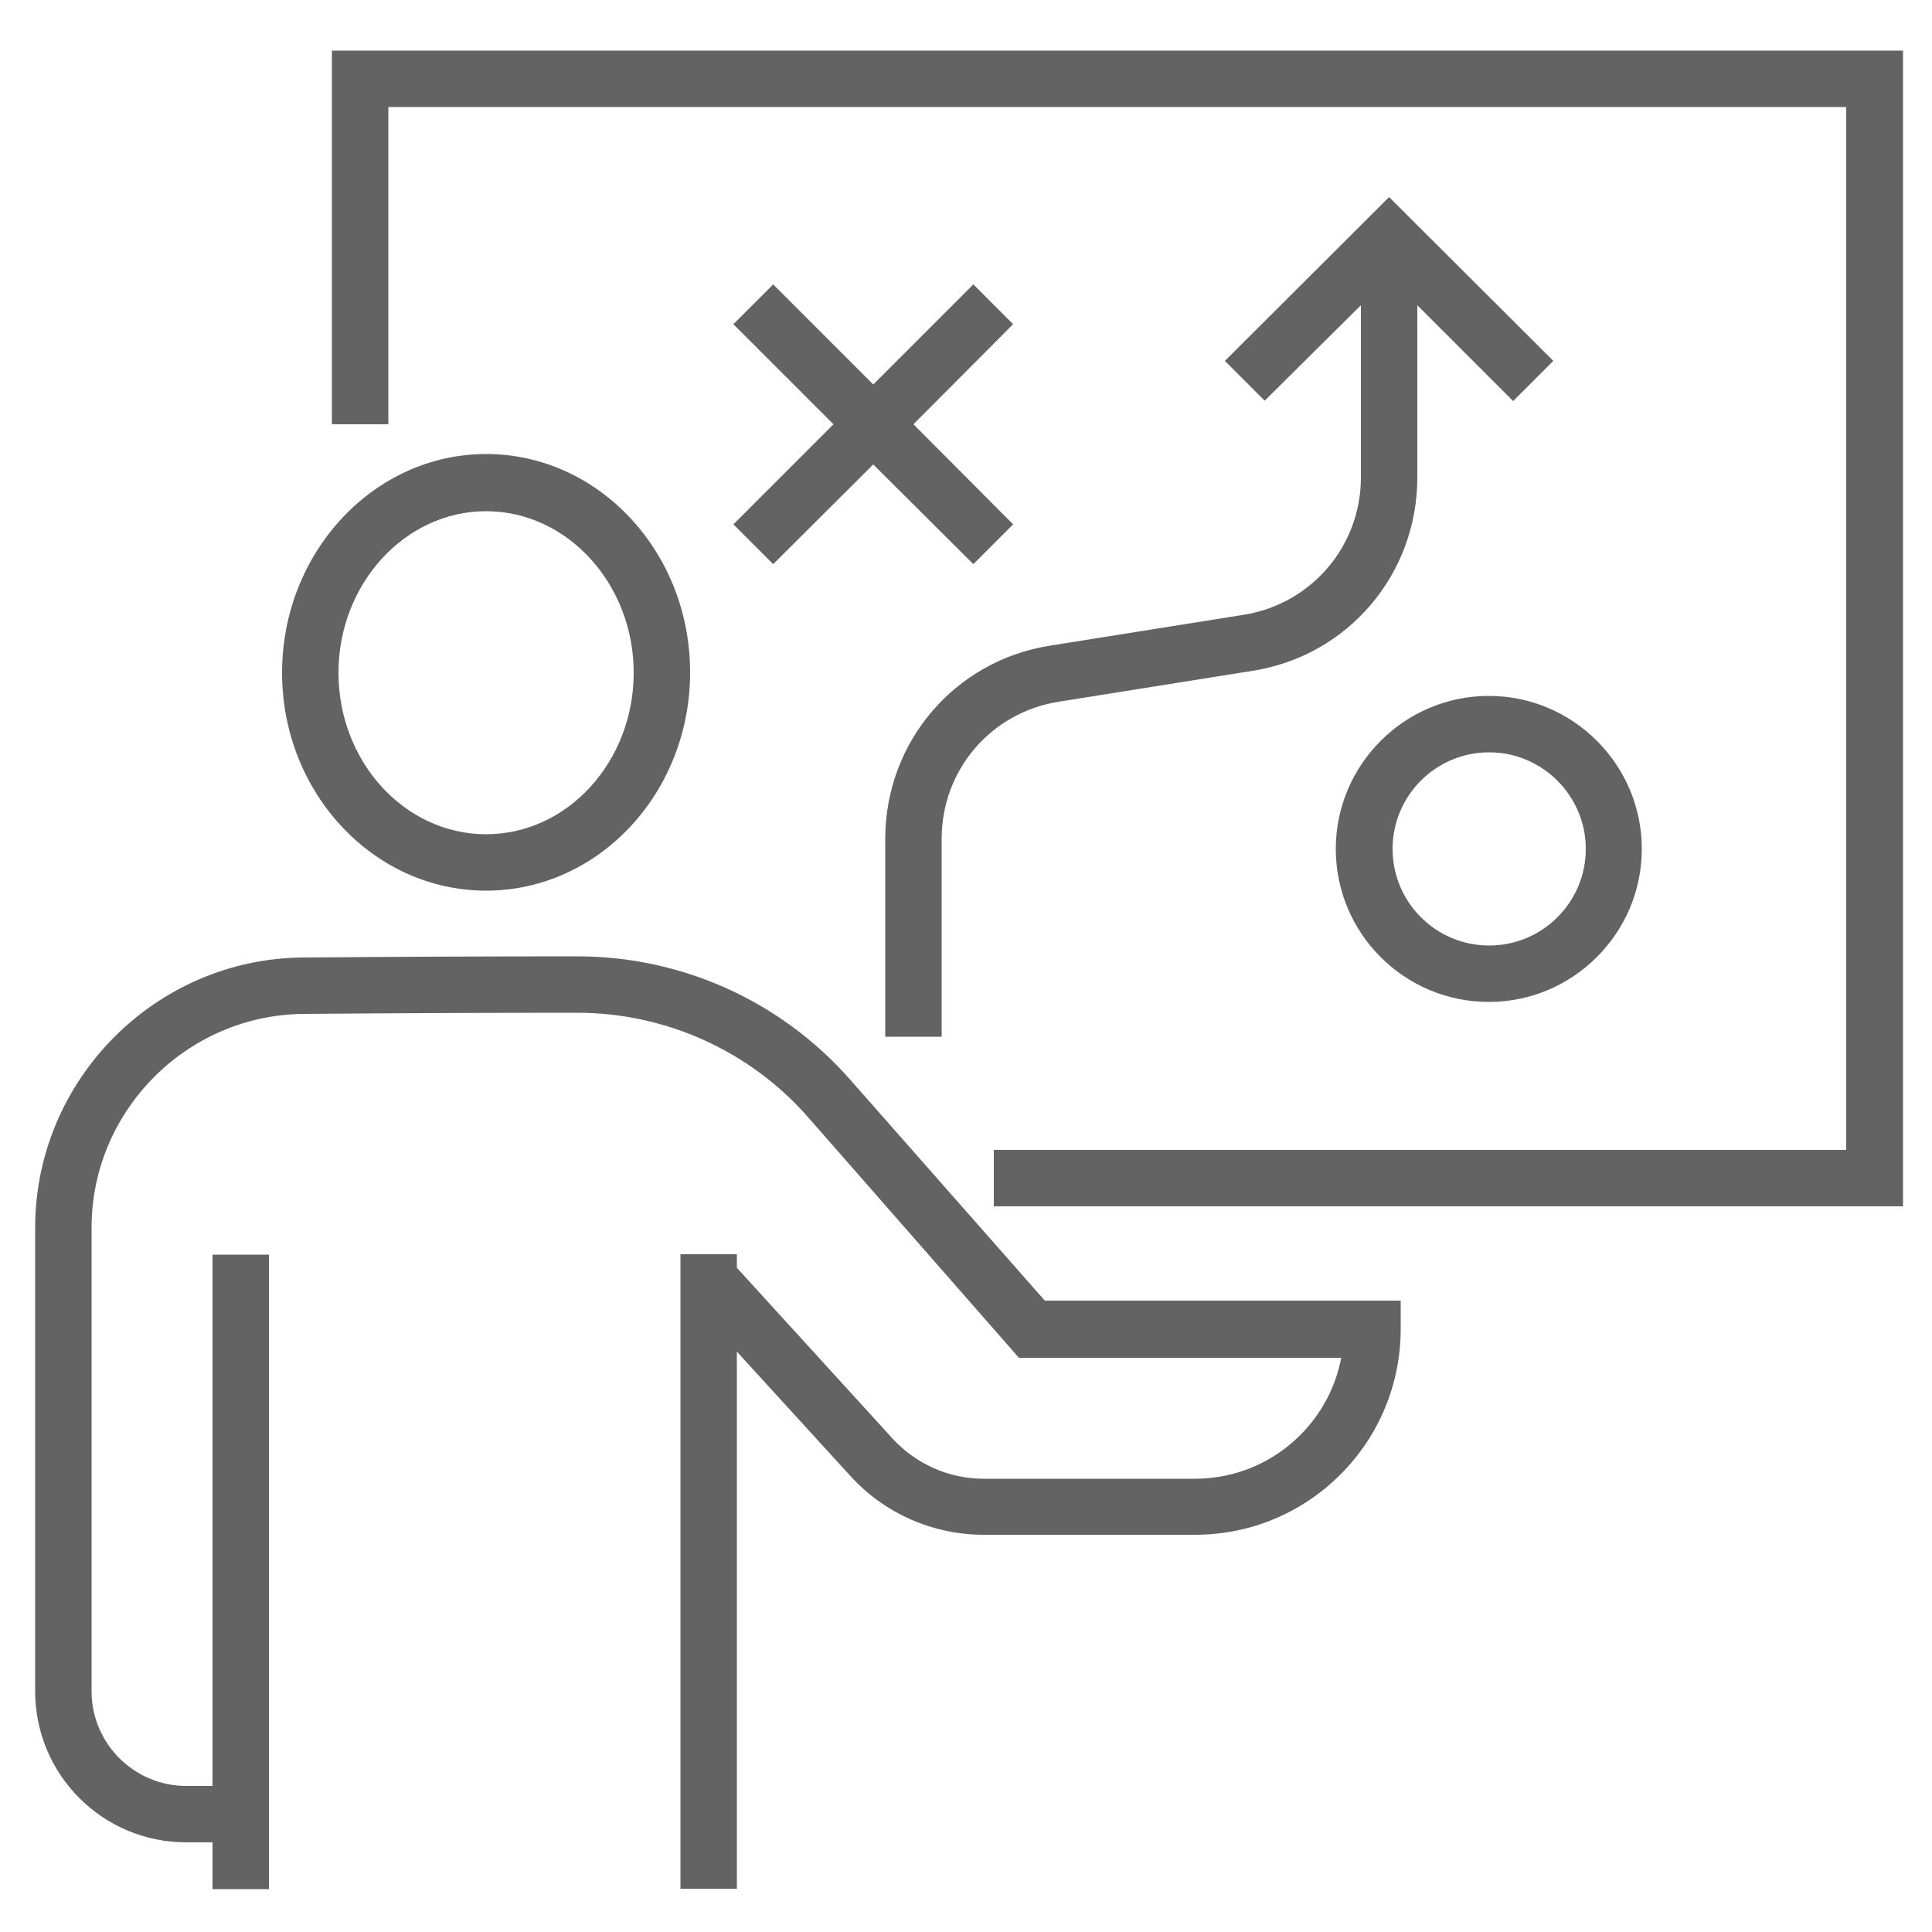
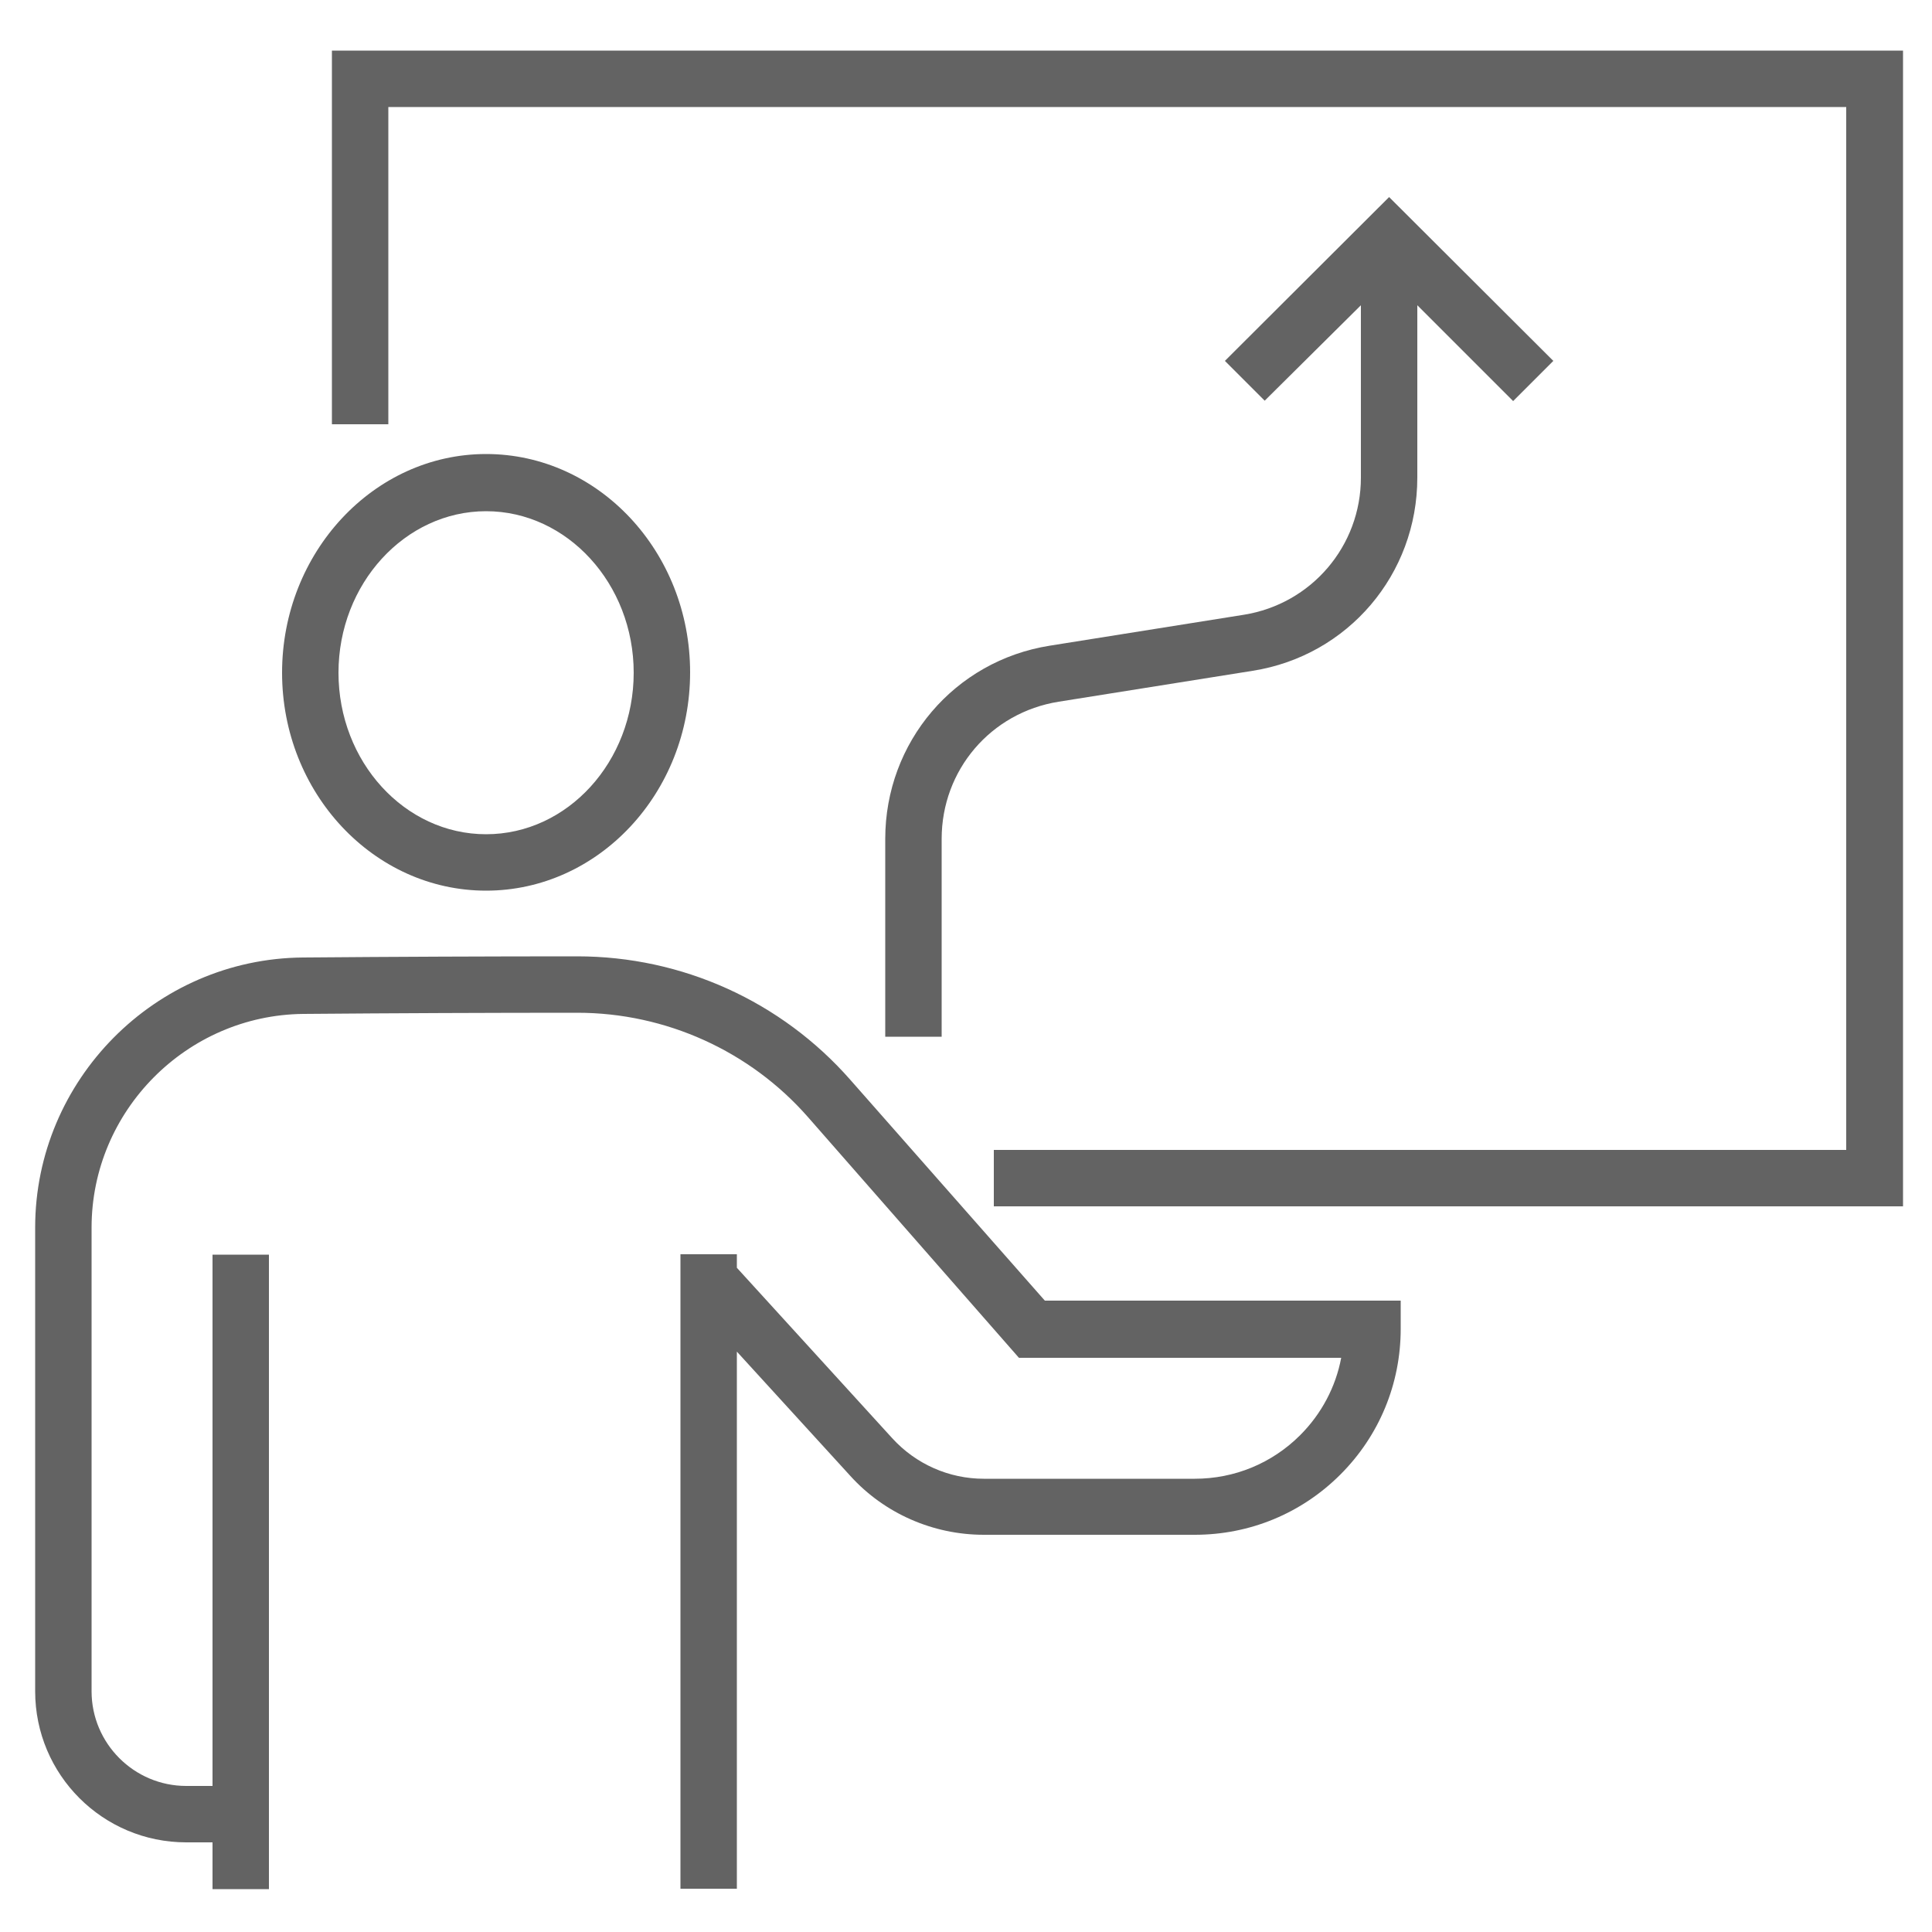
<svg xmlns="http://www.w3.org/2000/svg" version="1.1" id="Calque_1" x="0px" y="0px" viewBox="0 0 500 500" style="enable-background:new 0 0 500 500;" xml:space="preserve">
  <style type="text/css">
	.st0{fill:#636363;}
</style>
  <g>
    <polygon class="st0" points="85.9,13.1 85.9,109.8 100.5,109.8 100.5,27.7 477.8,27.7 477.8,297.6 257.2,297.6 257.2,312.2    492.5,312.2 492.5,13.1  " />
    <path class="st0" d="M125.8,230.5c29.1,0,52.8-25.3,52.8-56.5s-23.7-56.5-52.8-56.5S73,143,73,174.1S96.7,230.5,125.8,230.5z    M125.8,132.3c21,0,38.2,18.8,38.2,41.8s-17.1,41.8-38.2,41.8s-38.2-18.8-38.2-41.8S104.8,132.3,125.8,132.3z" />
    <path class="st0" d="M220.1,279.5c-17.9-20.4-43.6-32-70.7-32c-22.4,0-47.4,0.1-71,0.3c-38.2,0.3-69.3,31.7-69.3,69.9v120   c0,21.6,17.5,39.1,39.1,39.1H55v12.1h14.6V324.7H55v137.5h-6.8c-13.5,0-24.5-11-24.5-24.5v-120c0-30.2,24.6-55,54.8-55.3   c23.6-0.2,48.5-0.3,70.9-0.3c22.9,0,44.7,9.9,59.7,27l54.6,62.3h83.4c-1.4,7.5-5.1,14.5-10.6,20c-7.3,7.3-17,11.3-27.3,11.3h-54.6   c-9,0-17.6-3.8-23.7-10.5l-40.2-44.1v-3.5h-14.6v164.2h14.6v-139l29.4,32.2c8.8,9.7,21.4,15.2,34.5,15.2h54.6   c14.2,0,27.6-5.5,37.7-15.6c10-10,15.6-23.4,15.6-37.7v-7.3h-92.1L220.1,279.5z" />
-     <polygon class="st0" points="200.1,146 226,120.2 251.9,146 262.2,135.7 236.4,109.8 262.2,83.9 251.9,73.6 226,99.5 200.1,73.6    189.8,83.9 215.7,109.8 189.8,135.7  " />
-     <path class="st0" d="M345.7,219.7c0,21.9,17.8,39.6,39.6,39.6s39.6-17.8,39.6-39.6s-17.8-39.6-39.6-39.6S345.7,197.9,345.7,219.7z    M410.4,219.7c0,13.8-11.2,25-25,25c-13.8,0-25-11.2-25-25c0-13.8,11.2-25,25-25C399.1,194.7,410.4,205.9,410.4,219.7z" />
    <path class="st0" d="M321.9,159.1l-50.2,8c-24.7,3.9-42.6,25-42.6,50v51.2h14.6v-51.2c0-17.8,12.7-32.7,30.3-35.5l50.2-8   c24.7-3.9,42.6-25,42.6-50V79l24.8,24.8L402,93.4L359.5,51L317,93.4l10.3,10.3L352.2,79v44.6C352.2,141.3,339.4,156.3,321.9,159.1z   " />
  </g>
</svg>